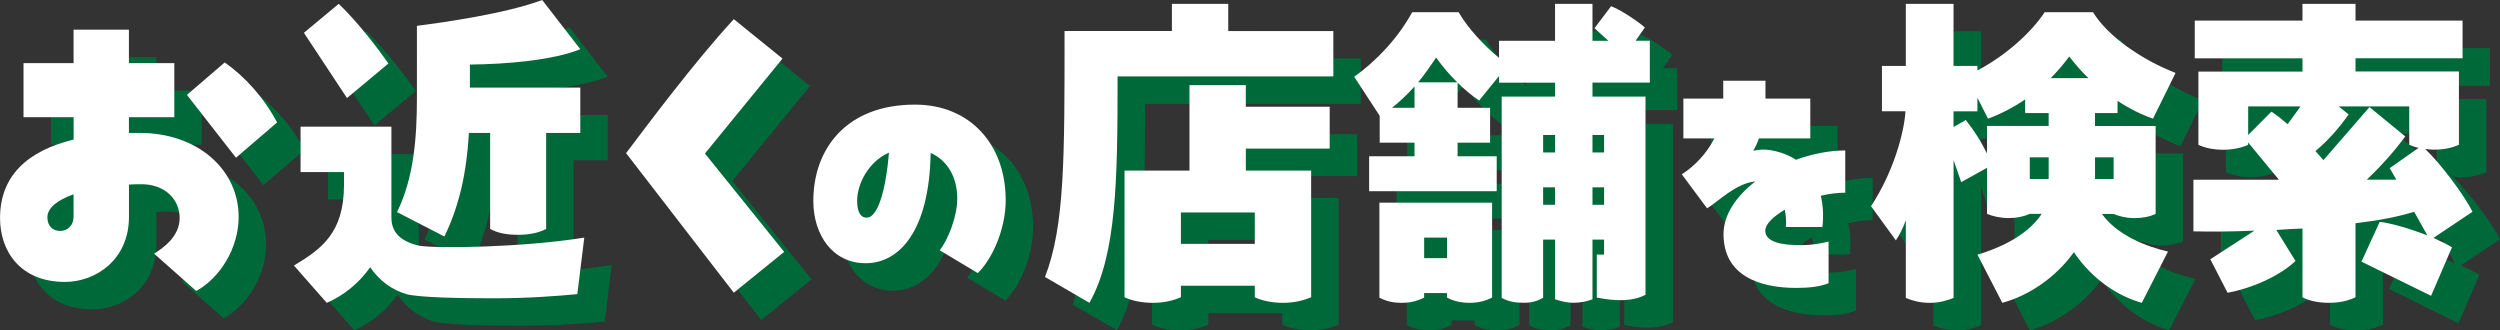
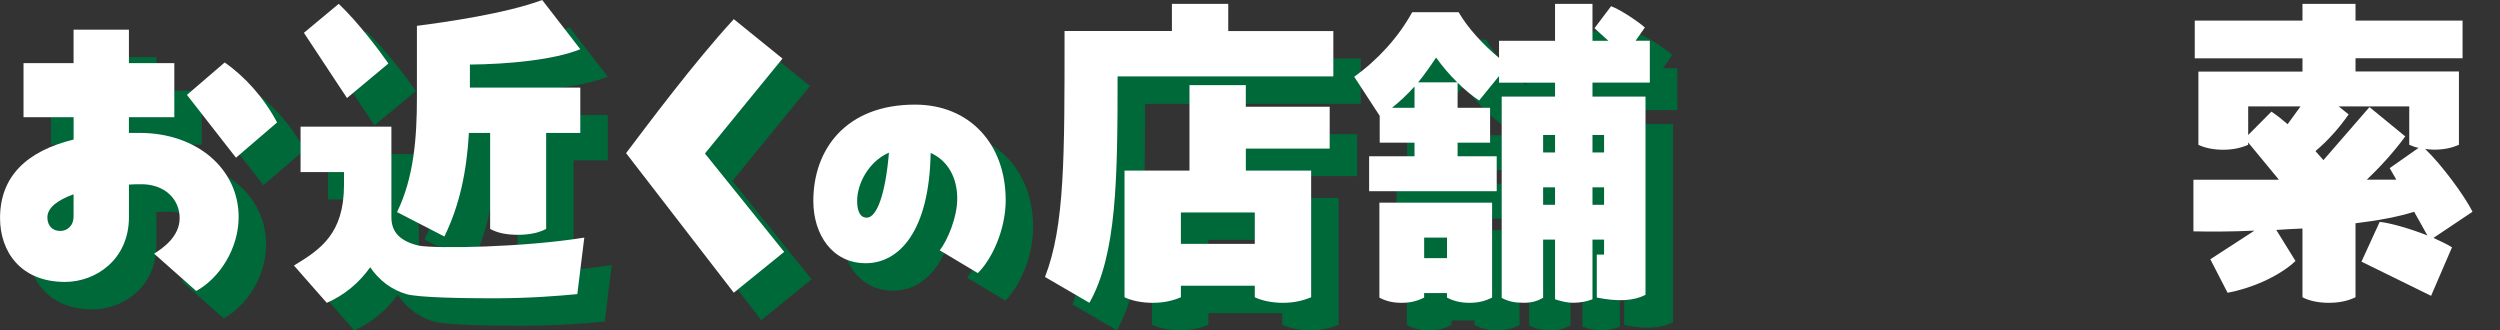
<svg xmlns="http://www.w3.org/2000/svg" id="b" viewBox="0 0 637.78 84.26">
  <rect x="0" y="0" width="637.78" height="84.26" fill="#333333" stroke="none" />
  <g id="c">
    <path d="m39.89,23.11h11.58v13.79h-11.58v4.01h2.79c14.54,0,25.2,9.17,25.2,21.45,0,8.01-4.82,15.58-10.82,18.87l-10.74-9.52c2.11-1.33,6.51-4.27,6.51-9.08s-3.8-8.63-9.72-8.63c-1.1,0-2.11,0-3.21.09v8.28c0,10.86-8.46,16.55-16.32,16.55-11.41,0-16.57-7.83-16.57-16.29,0-10.59,6.76-17.09,18.77-20.03v-5.7h-12.77v-13.79h12.77v-8.54h14.12v8.54Zm-14.12,33.46c-3.97,1.42-6.68,3.38-6.68,5.88,0,2.14,1.27,3.47,3.3,3.47,1.61,0,3.38-1.16,3.38-3.74v-5.61Zm41.43-9.34l-12.51-16.02,9.64-8.28c5.16,3.65,9.89,8.81,13.36,15.31l-10.48,8.99Z" style="fill:#006939; stroke-width:0px;" />
    <path d="m156.06,67.61l-1.78,14.42c-4.57.44-12.09,1.07-21.47,1.07-7.78,0-19.02-.18-22.15-1.07-3.64-1.07-6.85-3.38-9.22-6.85-2.88,4.09-6.76,7.21-11.08,9.08l-8.37-9.52c6.76-4.09,12.77-8.1,12.77-20.56v-3.29h-11.08v-11.57h23.17v23.14c0,3.92,2.45,6.14,7.02,7.21,4.57.8,26.55.45,42.19-2.05Zm-60.54-35.6l-10.99-16.64,8.88-7.39c4.9,4.63,10.4,11.93,12.68,15.22l-10.57,8.81Zm24.86,35.33l-12.09-6.23c4.31-8.81,5.07-19.05,5.07-29.19V13.59c6.93-.89,22.66-3.11,31.96-6.59l9.72,12.55c-6.76,2.76-18.52,3.83-28.16,3.92v5.87h28.16v11.57h-8.71v24.48c-1.94,1.07-4.48,1.51-7.19,1.51-2.88,0-5.24-.45-7.1-1.51v-24.48h-5.41c-.59,9.97-2.37,18.42-6.26,26.43Z" style="fill:#006939; stroke-width:0px;" />
    <path d="m206.62,21.95l-19.78,24.21,20.21,25.1-12.85,10.41-27.48-35.6c5.67-7.48,17.25-23.05,27.48-34.18l12.43,10.06Z" style="fill:#006939; stroke-width:0px;" />
    <path d="m263.57,57.98c0,7.91-3.72,15.4-7.12,18.69l-9.71-5.81c1.93-2.45,4.46-8.33,4.46-13.23,0-5.32-2.39-9.66-6.78-11.62-.33,20.02-8.05,28.14-16.56,28.14s-13.37-7.28-13.37-15.89c0-13.16,8.31-24.57,25.93-24.57,14.16,0,23.14,10.29,23.14,24.29Zm-29.79-12.04c-5.12,2.24-8.11,7.84-8.11,12.32,0,2.17.53,4.27,2.46,4.27,2.59,0,4.79-6.16,5.65-16.59Z" style="fill:#006939; stroke-width:0px;" />
    <path d="m347.15,14.92v11.57h-55.04c0,26.43-.25,45.48-7.19,57.76l-11.33-6.59c5.07-13.08,4.99-30.53,4.99-62.75h27.39v-6.94h14.37v6.94h26.8Zm-22.32,19.31h21.39v10.68h-21.39v5.61h16.66v32.31c-2.11.89-4.4,1.42-7.19,1.42s-5.33-.53-7.19-1.42v-2.94h-18.85v2.94c-2.03.89-4.4,1.42-7.19,1.42s-5.33-.53-7.19-1.42v-32.31h16.57v-21.81h14.37v5.52Zm2.28,26.97h-18.85v8.01h18.85v-8.01Z" style="fill:#006939; stroke-width:0px;" />
    <path d="m413.26,28.09v3.56h13.53v50.55c-3.04,1.6-7.1,1.78-12.43.71v-10.95h1.86v-3.83h-2.96v15.22c-1.35.53-3.04.89-4.9.89s-3.55-.53-4.65-.89v-15.22h-3.04v14.86c-1.69.89-2.87,1.25-5.07,1.25s-3.89-.36-5.5-1.25V31.65h13.61v-3.56h-14.29v-1.69l-5.07,6.23c-1.78-1.16-3.72-2.76-5.5-4.54v6.41h8.29v8.9h-8.29v3.47h9.98v8.9h-32.55v-8.9h11.58v-3.47h-8.88v-6.85l-6.51-9.97c6.09-4.36,11.33-10.15,14.8-16.47h11.84c2.37,4.09,6.34,8.37,10.31,11.66v-4.36h14.29V7.98h9.55v9.43h4.06l-3.55-3.21,4.23-5.61c2.54.89,7.52,4.36,8.62,5.43l-2.37,3.38h3.64v10.68h-14.63Zm-25.62,54.83c-1.78.89-3.47,1.33-5.75,1.33s-4.06-.45-5.75-1.33v-1.16h-5.83v1.16c-1.78.89-3.47,1.33-5.75,1.33s-4.06-.45-5.66-1.33v-24.21h28.75v24.21Zm-19.78-48.42v-5.43c-1.78,1.96-3.72,3.83-5.75,5.43h5.75Zm10.91-6.5c-1.95-1.87-3.8-4.09-5.41-6.32-1.35,2.05-2.88,4.27-4.57,6.32h9.98Zm-2.62,39.61h-5.83v5.25h5.83v-5.25Zm24.52-26.17v4.45h3.04v-4.45h-3.04Zm3.04,17.8v-4.45h-3.04v4.45h3.04Zm9.55-17.8v4.45h2.96v-4.45h-2.96Zm2.96,17.8v-4.45h-2.96v4.45h2.96Z" style="fill:#006939; stroke-width:0px;" />
-     <path d="m477.76,56.16c-2,0-4.12.28-6.25.77.6,2.52.73,5.25.4,7.98h-9.31c.13-1.54,0-3.01-.27-4.41-2.99,1.75-4.99,3.71-4.99,5.32,0,3.15,4.79,3.71,8.84,3.71,3.06.07,5.92-.56,7.31-.91v10.64c-2.26.84-4.72,1.19-8.18,1.19-9.64,0-18.62-3.22-18.62-13.72,0-5.04,3.33-9.73,8.11-13.44-4.85.42-9.38,5.04-12.3,6.86l-6.45-8.68c3.19-2.03,6.32-5.25,8.31-9.17h-7.91v-10.15h10.17v-4.55h10.77v4.55h11.44v10.15h-13.1c-.4,1.12-.86,2.17-1.46,3.15,1.46-.28,2.93-.42,4.39-.14,2.53.42,4.72,1.26,6.52,2.45,4.19-1.54,8.58-2.38,12.57-2.38v10.78Z" style="fill:#006939; stroke-width:0px;" />
-     <path d="m560.08,71.17l-6.68,13.08c-5.5-1.51-12.34-5.52-17.33-12.91-4.65,6.5-11.58,11.12-18.26,12.91l-6.34-12.28c4.23-1.25,12.34-4.27,16.4-10.41h-3.04c-1.61.71-3.38,1.07-5.41,1.07s-4.06-.45-5.5-1.07v-11.75l-6.59,3.65-1.95-5.61v35.16c-1.78.71-3.72,1.25-6.09,1.25s-4.4-.53-6.09-1.25v-19.76c-.76,1.96-1.61,3.74-2.54,5.07l-6.34-8.72c5.75-8.72,8.45-18.78,8.79-24.21h-6v-11.57h6.09V7.98h12.17v15.84h6.09v1.16c7.53-4,13.78-9.79,17.16-14.86h12.34c3.72,6.05,12.17,12.02,21.05,15.49l-5.75,11.66c-3.04-1.07-6.09-2.58-9.05-4.54v3.12h-5.75v3.29h15.47v22.43c-1.52.71-3.3,1.07-5.41,1.07s-3.89-.45-5.33-1.07h-2.96c3.8,5.34,11.08,8.28,16.83,9.61Zm-51.58-33.55c2.2,2.76,3.97,5.61,5.41,8.54v-7.03h15.73v-3.29h-6v-3.47c-3.04,2.05-6.26,3.74-9.47,4.9l-2.71-5.34v3.47h-6.09v4l3.13-1.78Zm16.32,15.04h4.82v-5.52h-4.82v5.52Zm10.06-31.24c-1.44,1.96-3.04,3.83-4.73,5.52h9.64c-1.78-1.69-3.38-3.56-4.9-5.52Zm6.59,25.72v5.52h4.74v-5.52h-4.74Z" style="fill:#006939; stroke-width:0px;" />
-     <path d="m627.8,67.7c1.78.8,3.47,1.6,4.73,2.4l-5.33,12.37-17.76-8.72,4.65-10.15c2.62.27,7.69,1.69,12.17,3.47l-3.38-6.05c-3.89,1.25-9.13,2.23-14.96,2.94v18.87c-2.03.98-4.23,1.42-6.85,1.42s-5.07-.53-6.68-1.42v-17.53c-2.37.09-3.97.18-6.68.36l4.9,7.92c-4.31,4.09-11.75,7.12-17.33,8.1l-4.4-8.54,11.25-7.3c-5.92.27-11.33.27-15.56.18v-13.17h21.81l-7.86-9.52v.62c-1.86.8-3.89,1.25-6.34,1.25s-4.65-.44-6.34-1.25v-18.69h26.55v-3.38h-27.48v-9.61h27.48v-4.27h13.53v4.27h27.31v9.61h-27.31v3.38h26.38v18.69c-1.78.8-3.8,1.25-6.34,1.25-.76,0-1.52-.09-2.28-.18,4.14,3.92,10.06,11.93,12.09,16.02l-9.98,6.68Zm-47.26-26.26l5.92-5.96c1.35.89,2.71,1.96,4.14,3.2l3.3-4.54h-13.36v7.3Zm37.79,11.39l-1.69-2.94,7.36-5.16c-.85-.18-1.61-.45-2.37-.8v-9.79h-18.01l2.54,2.05c-2.37,3.38-5.16,6.59-8.46,9.35l2.03,2.31,11.75-13.53,9.13,7.48c-2.88,3.92-6.26,7.65-9.81,11.04h7.52Z" style="fill:#006939; stroke-width:0px;" />
    <path d="m32.89,16.11h11.58v13.79h-11.58v4.01h2.79c14.54,0,25.2,9.17,25.2,21.45,0,8.01-4.82,15.58-10.82,18.87l-10.74-9.52c2.11-1.33,6.51-4.27,6.51-9.08s-3.8-8.63-9.72-8.63c-1.1,0-2.11,0-3.21.09v8.28c0,10.86-8.46,16.55-16.32,16.55-11.41,0-16.57-7.83-16.57-16.29,0-10.59,6.76-17.09,18.77-20.03v-5.7H6v-13.79h12.77V7.57h14.12v8.54Zm-14.12,33.46c-3.97,1.42-6.68,3.38-6.68,5.88,0,2.14,1.27,3.47,3.3,3.47,1.61,0,3.38-1.16,3.38-3.74v-5.61Zm41.43-9.34l-12.51-16.02,9.64-8.28c5.16,3.65,9.89,8.81,13.36,15.31l-10.48,8.99Z" style="fill:#fff; stroke-width:0px;" />
    <path d="m149.06,60.61l-1.78,14.42c-4.57.44-12.09,1.07-21.47,1.07-7.78,0-19.02-.18-22.15-1.07-3.64-1.07-6.85-3.38-9.22-6.85-2.88,4.09-6.76,7.21-11.08,9.08l-8.37-9.52c6.76-4.09,12.77-8.1,12.77-20.56v-3.29h-11.08v-11.57h23.17v23.14c0,3.92,2.45,6.14,7.02,7.21,4.57.8,26.55.45,42.19-2.05Zm-60.54-35.6l-10.99-16.64,8.88-7.39c4.9,4.63,10.4,11.93,12.68,15.22l-10.57,8.81Zm24.86,35.33l-12.09-6.23c4.31-8.81,5.07-19.05,5.07-29.19V6.59c6.93-.89,22.66-3.11,31.96-6.59l9.72,12.55c-6.76,2.76-18.52,3.83-28.16,3.92v5.87h28.16v11.57h-8.71v24.48c-1.94,1.07-4.48,1.51-7.19,1.51-2.88,0-5.24-.45-7.1-1.51v-24.48h-5.41c-.59,9.97-2.37,18.42-6.26,26.43Z" style="fill:#fff; stroke-width:0px;" />
    <path d="m199.62,14.95l-19.78,24.21,20.21,25.1-12.85,10.41-27.48-35.6c5.67-7.48,17.25-23.05,27.48-34.18l12.43,10.06Z" style="fill:#fff; stroke-width:0px;" />
    <path d="m256.57,50.98c0,7.91-3.72,15.4-7.12,18.69l-9.71-5.81c1.93-2.45,4.46-8.33,4.46-13.23,0-5.32-2.39-9.66-6.78-11.62-.33,20.02-8.05,28.14-16.56,28.14s-13.37-7.28-13.37-15.89c0-13.16,8.31-24.57,25.93-24.57,14.16,0,23.14,10.29,23.14,24.29Zm-29.79-12.04c-5.12,2.24-8.11,7.84-8.11,12.32,0,2.17.53,4.27,2.46,4.27,2.59,0,4.79-6.16,5.65-16.59Z" style="fill:#fff; stroke-width:0px;" />
    <path d="m340.15,7.92v11.57h-55.04c0,26.43-.25,45.48-7.19,57.76l-11.33-6.59c5.07-13.08,4.99-30.53,4.99-62.75h27.39V.98h14.37v6.94h26.8Zm-22.32,19.31h21.39v10.68h-21.39v5.61h16.66v32.31c-2.11.89-4.4,1.42-7.19,1.42s-5.33-.53-7.19-1.42v-2.94h-18.85v2.94c-2.03.89-4.4,1.42-7.19,1.42s-5.33-.53-7.19-1.42v-32.31h16.57v-21.81h14.37v5.52Zm2.28,26.97h-18.85v8.01h18.85v-8.01Z" style="fill:#fff; stroke-width:0px;" />
    <path d="m406.26,21.09v3.56h13.53v50.55c-3.04,1.6-7.1,1.78-12.43.71v-10.95h1.86v-3.83h-2.96v15.22c-1.35.53-3.04.89-4.9.89s-3.55-.53-4.65-.89v-15.22h-3.04v14.86c-1.69.89-2.87,1.25-5.07,1.25s-3.89-.36-5.5-1.25V24.65h13.61v-3.56h-14.29v-1.69l-5.07,6.23c-1.78-1.16-3.72-2.76-5.5-4.54v6.41h8.29v8.9h-8.29v3.47h9.98v8.9h-32.55v-8.9h11.58v-3.47h-8.88v-6.85l-6.51-9.97c6.09-4.36,11.33-10.15,14.8-16.47h11.84c2.37,4.09,6.34,8.37,10.31,11.66v-4.36h14.29V.98h9.55v9.43h4.06l-3.55-3.21,4.23-5.61c2.54.89,7.52,4.36,8.62,5.43l-2.37,3.38h3.64v10.68h-14.63Zm-25.62,54.83c-1.78.89-3.47,1.33-5.75,1.33s-4.06-.45-5.75-1.33v-1.16h-5.83v1.16c-1.78.89-3.47,1.33-5.75,1.33s-4.06-.45-5.66-1.33v-24.21h28.75v24.21Zm-19.78-48.42v-5.43c-1.78,1.96-3.72,3.83-5.75,5.43h5.75Zm10.91-6.5c-1.95-1.87-3.8-4.09-5.41-6.32-1.35,2.05-2.88,4.27-4.57,6.32h9.98Zm-2.62,39.61h-5.83v5.25h5.83v-5.25Zm24.52-26.17v4.45h3.04v-4.45h-3.04Zm3.04,17.8v-4.45h-3.04v4.45h3.04Zm9.55-17.8v4.45h2.96v-4.45h-2.96Zm2.96,17.8v-4.45h-2.96v4.45h2.96Z" style="fill:#fff; stroke-width:0px;" />
-     <path d="m470.76,49.16c-2,0-4.12.28-6.25.77.6,2.52.73,5.25.4,7.98h-9.31c.13-1.54,0-3.01-.27-4.41-2.99,1.75-4.99,3.71-4.99,5.32,0,3.15,4.79,3.71,8.84,3.71,3.06.07,5.92-.56,7.31-.91v10.64c-2.26.84-4.72,1.19-8.18,1.19-9.64,0-18.62-3.22-18.62-13.72,0-5.04,3.33-9.73,8.11-13.44-4.85.42-9.38,5.04-12.3,6.86l-6.45-8.68c3.19-2.03,6.32-5.25,8.31-9.17h-7.91v-10.15h10.17v-4.55h10.77v4.55h11.44v10.15h-13.1c-.4,1.12-.86,2.17-1.46,3.15,1.46-.28,2.93-.42,4.39-.14,2.53.42,4.72,1.26,6.52,2.45,4.19-1.54,8.58-2.38,12.57-2.38v10.78Z" style="fill:#fff; stroke-width:0px;" />
-     <path d="m553.08,64.17l-6.68,13.08c-5.5-1.51-12.34-5.52-17.33-12.91-4.65,6.5-11.58,11.12-18.26,12.91l-6.34-12.28c4.23-1.25,12.34-4.27,16.4-10.41h-3.04c-1.61.71-3.38,1.07-5.41,1.07s-4.06-.45-5.5-1.07v-11.75l-6.59,3.65-1.95-5.61v35.16c-1.78.71-3.72,1.25-6.09,1.25s-4.4-.53-6.09-1.25v-19.76c-.76,1.96-1.61,3.74-2.54,5.07l-6.34-8.72c5.75-8.72,8.45-18.78,8.79-24.21h-6v-11.57h6.09V.98h12.17v15.84h6.09v1.16c7.53-4,13.78-9.79,17.16-14.86h12.34c3.72,6.05,12.17,12.02,21.05,15.49l-5.75,11.66c-3.04-1.07-6.09-2.58-9.05-4.54v3.12h-5.75v3.29h15.47v22.43c-1.52.71-3.3,1.07-5.41,1.07s-3.89-.45-5.33-1.07h-2.96c3.8,5.34,11.08,8.28,16.83,9.61Zm-51.58-33.55c2.2,2.76,3.97,5.61,5.41,8.54v-7.03h15.73v-3.29h-6v-3.47c-3.04,2.05-6.26,3.74-9.47,4.9l-2.71-5.34v3.47h-6.09v4l3.13-1.78Zm16.32,15.04h4.82v-5.52h-4.82v5.52Zm10.06-31.24c-1.44,1.96-3.04,3.83-4.73,5.52h9.64c-1.78-1.69-3.38-3.56-4.9-5.52Zm6.59,25.72v5.52h4.74v-5.52h-4.74Z" style="fill:#fff; stroke-width:0px;" />
    <path d="m620.8,60.7c1.78.8,3.47,1.6,4.73,2.4l-5.33,12.37-17.76-8.72,4.65-10.15c2.62.27,7.69,1.69,12.17,3.47l-3.38-6.05c-3.89,1.25-9.13,2.23-14.96,2.94v18.87c-2.03.98-4.23,1.42-6.85,1.42s-5.07-.53-6.68-1.42v-17.53c-2.37.09-3.97.18-6.68.36l4.9,7.92c-4.31,4.09-11.75,7.12-17.33,8.1l-4.4-8.54,11.25-7.3c-5.92.27-11.33.27-15.56.18v-13.17h21.81l-7.86-9.52v.62c-1.86.8-3.89,1.25-6.34,1.25s-4.65-.44-6.34-1.25v-18.69h26.55v-3.38h-27.48V5.25h27.48V.98h13.53v4.27h27.31v9.61h-27.31v3.38h26.38v18.69c-1.78.8-3.8,1.25-6.34,1.25-.76,0-1.52-.09-2.28-.18,4.14,3.92,10.06,11.93,12.09,16.02l-9.98,6.68Zm-47.26-26.26l5.92-5.96c1.35.89,2.71,1.96,4.14,3.2l3.3-4.54h-13.36v7.3Zm37.79,11.39l-1.69-2.94,7.36-5.16c-.85-.18-1.61-.45-2.37-.8v-9.79h-18.01l2.54,2.05c-2.37,3.38-5.16,6.59-8.46,9.35l2.03,2.31,11.75-13.53,9.13,7.48c-2.88,3.92-6.26,7.65-9.81,11.04h7.52Z" style="fill:#fff; stroke-width:0px;" />
  </g>
</svg>